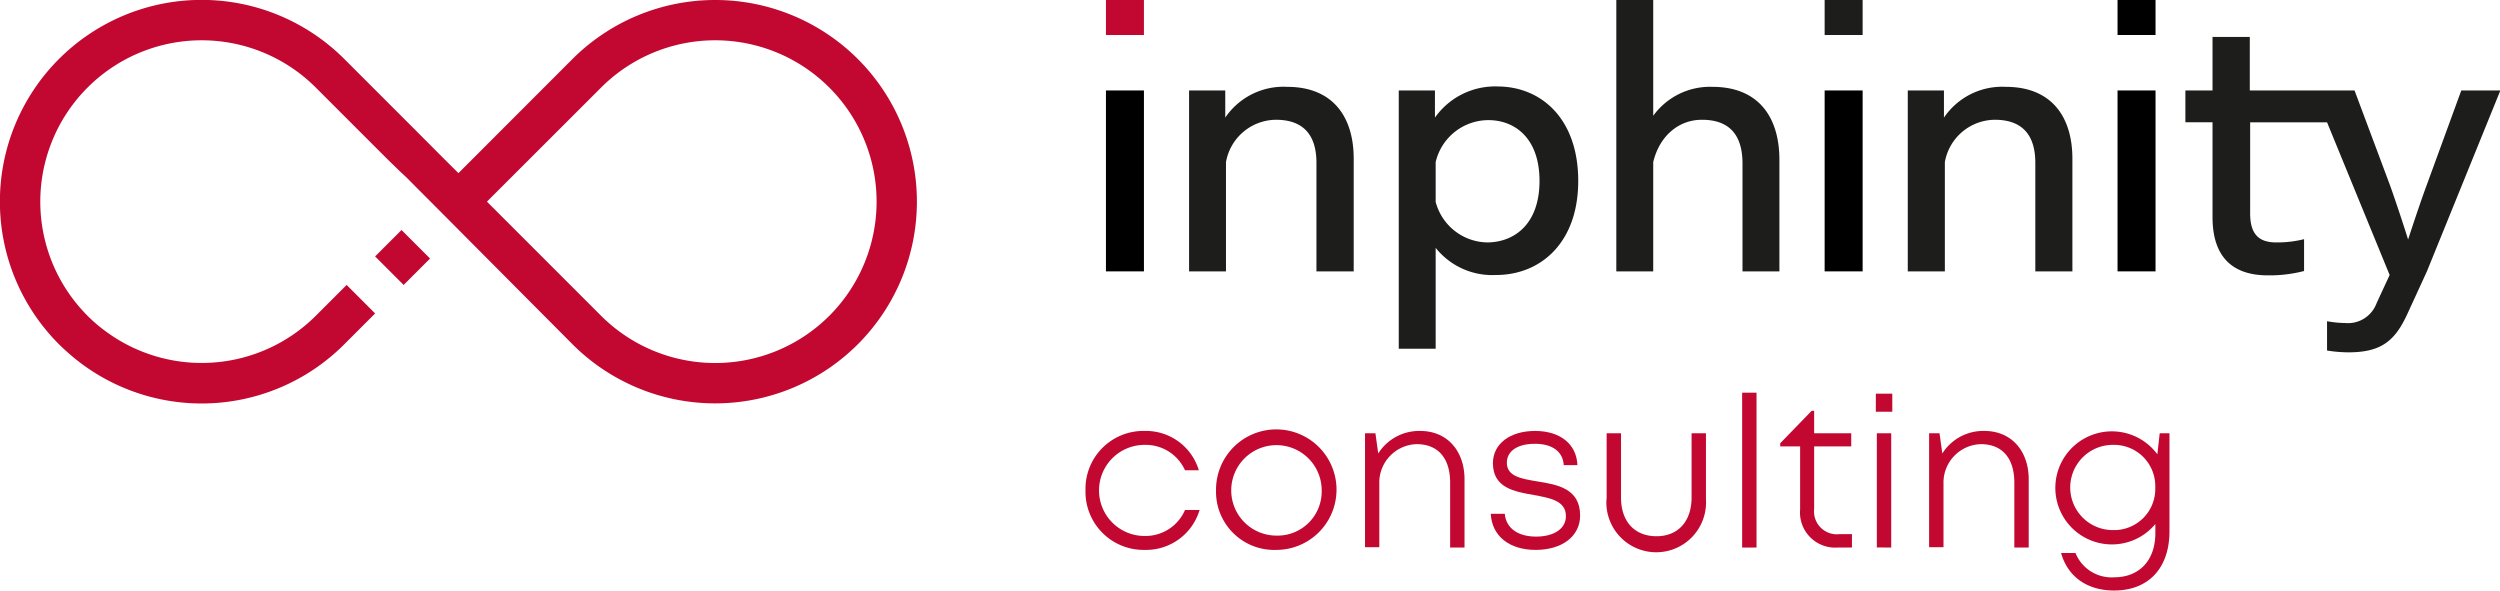
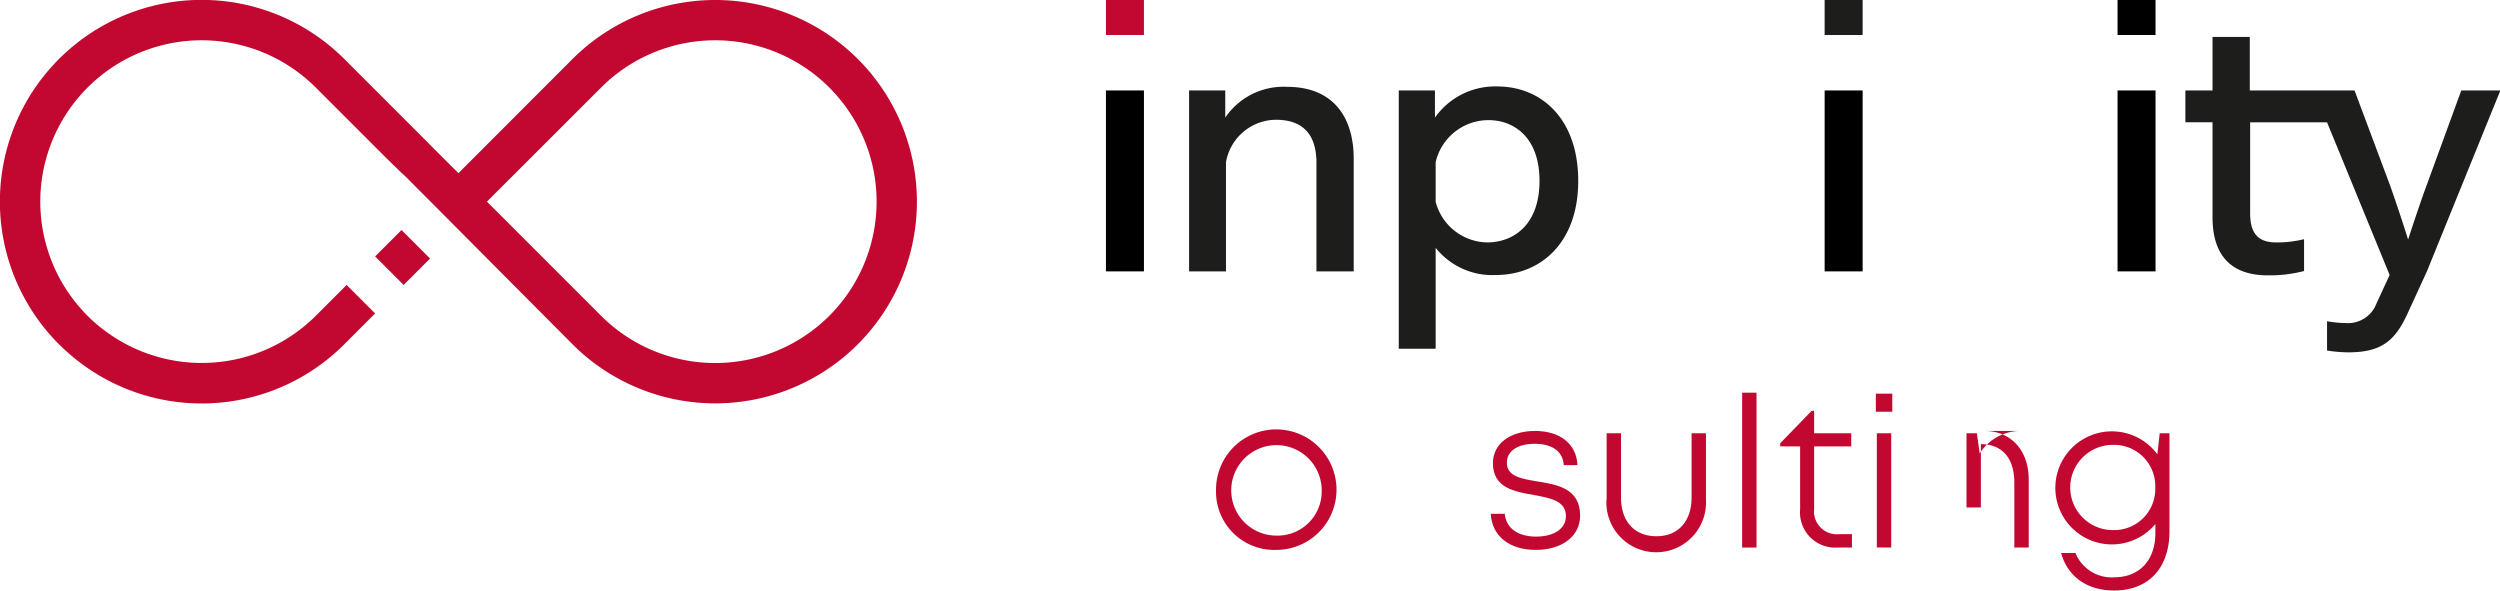
<svg xmlns="http://www.w3.org/2000/svg" viewBox="0 0 276.37 65.28">
  <defs>
    <style>.cls-1{fill:#c20831;}.cls-2{fill:#1d1d1b;}</style>
  </defs>
  <g id="Ebene_2" data-name="Ebene 2">
    <g id="Ebene_1-2" data-name="Ebene 1">
      <path class="cls-1" d="M94.83,6.52a22.33,22.33,0,0,0-31.54,0L50.68,19.14l-1.6-1.59-3.15-3.16L38.06,6.52A22.3,22.3,0,0,0,6.52,38.06c.24.24.48.46.72.68a22.26,22.26,0,0,0,30.82-.68l3.41-3.41L38.32,31.5l-3.41,3.41A17.86,17.86,0,0,1,11.5,36.49a16,16,0,0,1-1.82-1.58A17.84,17.84,0,0,1,34.91,9.68l7.87,7.87L44.27,19c.27.24.54.5.81.76l.87.88,1.59,1.59,0,0L63.29,38.06A22.3,22.3,0,0,0,94.83,6.52ZM91.68,34.91a17.85,17.85,0,0,1-25.23,0L53.83,22.29,66.45,9.68A17.84,17.84,0,0,1,91.68,34.91Z" />
      <rect class="cls-1" x="42.44" y="26.23" width="4.13" height="4.46" transform="translate(-7.09 39.81) rotate(-45)" />
      <path class="cls-2" d="M149.65,17.56V30h-4.12V18c0-3.16-1.52-4.76-4.48-4.76a5.66,5.66,0,0,0-5.52,4.68V30h-4.08V10h4v3a7.78,7.78,0,0,1,6.84-3.4C147.29,9.6,149.65,12.84,149.65,17.56Z" />
      <path class="cls-2" d="M174.47,20c0,6.88-4.2,10.4-9.08,10.4a8,8,0,0,1-6.68-3V38.55h-4.08V10h4v3a8.15,8.15,0,0,1,7-3.44C170.39,9.6,174.47,13.12,174.47,20Zm-4.28,0c0-4.8-2.8-6.72-5.64-6.72a6,6,0,0,0-5.84,4.64v4.4a6,6,0,0,0,5.76,4.48C167.39,26.76,170.19,24.8,170.19,20Z" />
-       <path class="cls-2" d="M196.71,17.68V30h-4.08V18.08c0-3.24-1.52-4.84-4.48-4.84-2.63,0-4.71,1.84-5.39,4.68V30h-4.08V0h4.08V12.8a7.75,7.75,0,0,1,6.55-3.2C194.31,9.6,196.71,12.84,196.71,17.68Z" />
-       <path class="cls-2" d="M229.1,17.56V30H225V18c0-3.16-1.52-4.76-4.48-4.76A5.66,5.66,0,0,0,215,17.92V30H210.9V10h4v3a7.78,7.78,0,0,1,6.84-3.4C226.74,9.6,229.1,12.84,229.1,17.56Z" />
      <path class="cls-2" d="M272.09,10l-3.8,10.4c-.64,1.72-1.52,4.36-2.08,6.08-.52-1.68-1.4-4.32-2-6L260.29,10H248.71V4.08h-4.12V10h-3v3.52h3V24c0,4.48,2.28,6.44,6.12,6.44a15.12,15.12,0,0,0,4-.48V26.44a12.28,12.28,0,0,1-3.08.36c-2,0-2.88-1-2.88-3.2V13.52h8.5l6.92,16.88-1.44,3.11a3.37,3.37,0,0,1-3.48,2.2,11.68,11.68,0,0,1-2-.2v3.24a15.23,15.23,0,0,0,2.36.2c3.6,0,5.12-1.24,6.48-4.16l2.2-4.79,8.12-20Z" />
-       <path class="cls-1" d="M120,54.21a6.4,6.4,0,0,1,6.53-6.57,6.1,6.1,0,0,1,6,4.35H131a4.76,4.76,0,0,0-4.47-2.81,5,5,0,0,0,0,10.07A4.76,4.76,0,0,0,131,56.38h1.61a6.17,6.17,0,0,1-6.08,4.41A6.42,6.42,0,0,1,120,54.21Z" />
      <path class="cls-1" d="M134.43,54.21a6.66,6.66,0,1,1,6.65,6.58A6.43,6.43,0,0,1,134.43,54.21Zm11.68,0a5,5,0,1,0-5,5A4.88,4.88,0,0,0,146.11,54.21Z" />
-       <path class="cls-1" d="M157,47.64c3,0,4.9,2.22,4.9,5.35v7.54h-1.59V53.35c0-2.7-1.34-4.25-3.7-4.25a4.25,4.25,0,0,0-4.13,4.39v7H150.9V47.9h1.15l.31,2.23A5.36,5.36,0,0,1,157,47.64Z" />
      <path class="cls-1" d="M164.8,56.8h1.55c.14,1.62,1.5,2.52,3.46,2.52s3.3-.86,3.3-2.26c0-1.7-1.72-2-3.55-2.34-2.16-.37-4.52-.79-4.52-3.52,0-2.12,1.87-3.56,4.66-3.56s4.59,1.46,4.68,3.78h-1.51c-.09-1.5-1.26-2.36-3.2-2.36s-3.09.83-3.09,2.09c0,1.51,1.57,1.77,3.37,2.07,2.19.35,4.73.77,4.73,3.77,0,2.3-2,3.8-4.92,3.8S164.93,59.25,164.8,56.8Z" />
      <path class="cls-1" d="M177.61,55.21V47.9h1.59V55c0,2.65,1.5,4.28,3.92,4.28S187,57.6,187,55V47.9h1.59v7.31a5.51,5.51,0,1,1-11,0Z" />
      <path class="cls-1" d="M192.59,60.53V43.41h1.59V60.53Z" />
      <path class="cls-1" d="M204.73,59.05v1.48h-1.58A3.89,3.89,0,0,1,199,56.3V49.35H196.8V49l3.48-3.59h.27V47.9h4.1v1.45h-4.1v6.9a2.53,2.53,0,0,0,2.8,2.8Z" />
      <path class="cls-1" d="M207.37,45.52v-2h1.82v2Zm.11,15V47.9h1.59V60.53Z" />
-       <path class="cls-1" d="M219.37,47.64c3,0,4.9,2.22,4.9,5.35v7.54h-1.59V53.35c0-2.7-1.34-4.25-3.7-4.25a4.25,4.25,0,0,0-4.13,4.39v7h-1.59V47.9h1.15l.31,2.23a5.35,5.35,0,0,1,4.65-2.49Z" />
+       <path class="cls-1" d="M219.37,47.64c3,0,4.9,2.22,4.9,5.35v7.54h-1.59V53.35c0-2.7-1.34-4.25-3.7-4.25v7h-1.59V47.9h1.15l.31,2.23a5.35,5.35,0,0,1,4.65-2.49Z" />
      <path class="cls-1" d="M238.75,47.9h1.08V58.73c0,4.08-2.32,6.55-6.12,6.55-3,0-5.14-1.55-5.86-4.15h1.59a4.3,4.3,0,0,0,4.27,2.69c2.75,0,4.56-1.83,4.56-4.89v-1a6.25,6.25,0,1,1,.22-7.71Zm-.49,6a4.56,4.56,0,0,0-4.69-4.72,4.71,4.71,0,1,0,0,9.42A4.55,4.55,0,0,0,238.26,53.88Z" />
      <rect x="122.26" y="10" width="4.2" height="20" />
      <rect x="201.71" y="10" width="4.2" height="20" />
      <rect class="cls-2" x="201.71" width="4.2" height="3.87" />
      <rect class="cls-1" x="122.26" width="4.2" height="3.87" />
      <rect x="234.09" y="10" width="4.2" height="20" />
      <rect x="234.09" width="4.2" height="3.87" />
    </g>
  </g>
</svg>